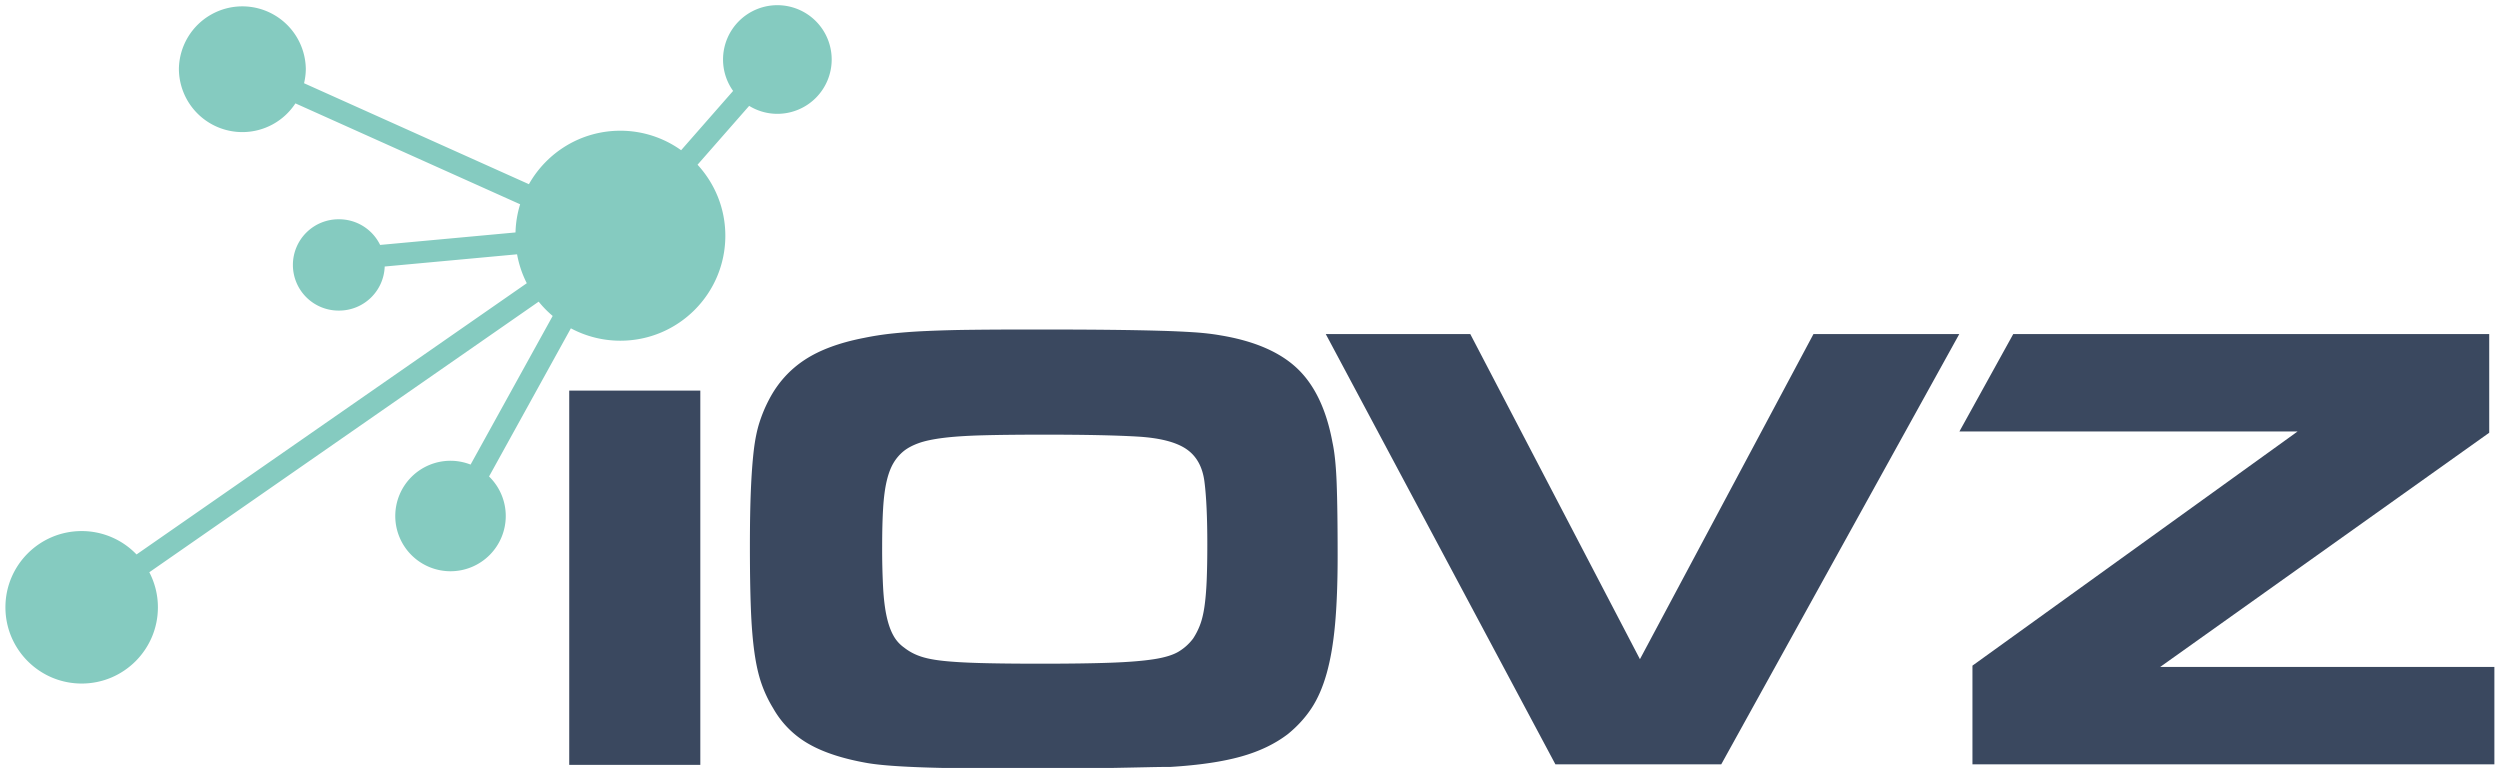
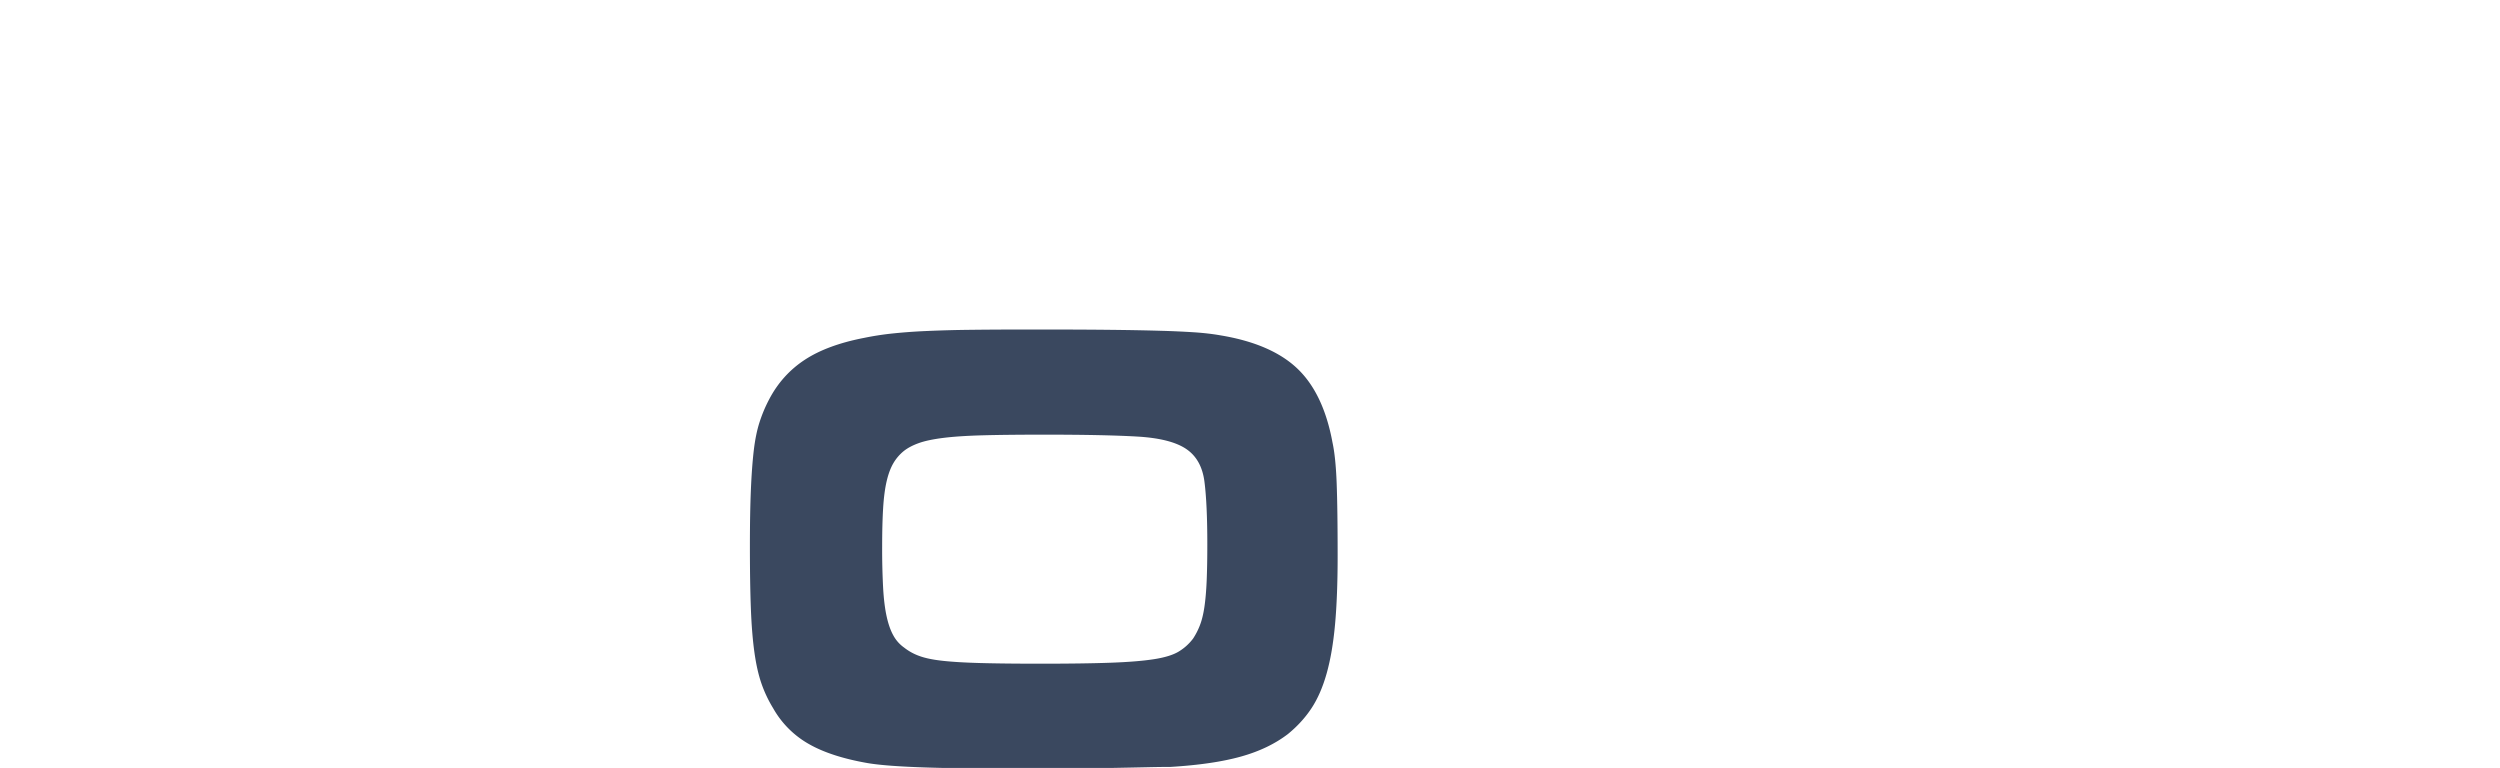
<svg xmlns="http://www.w3.org/2000/svg" width="446" height="137">
  <defs>
    <clipPath id="a" clipPathUnits="userSpaceOnUse">
      <path d="M-415.168 323.564h841.89v-595.276h-841.89Z" />
    </clipPath>
    <clipPath id="b" clipPathUnits="userSpaceOnUse">
-       <path d="M-473.139 334.054h841.89v-595.276h-841.89Z" />
-     </clipPath>
+       </clipPath>
    <clipPath id="c" clipPathUnits="userSpaceOnUse">
-       <path d="M-542.748 335.09h841.89v-595.276h-841.89Z" />
-     </clipPath>
+       </clipPath>
    <clipPath id="d" clipPathUnits="userSpaceOnUse">
-       <path d="M-353.952 260.019h841.89v-595.276h-841.89Z" />
-     </clipPath>
+       </clipPath>
    <clipPath id="e" clipPathUnits="userSpaceOnUse">
-       <path d="M0 595.276h841.89V0H0Z" />
-     </clipPath>
+       </clipPath>
  </defs>
  <path d="M0 0q-.087-2.03-.302-3.496-.217-1.47-.605-2.461a9.3 9.3 0 0 0-.906-1.77 6.8 6.8 0 0 0-1.9-1.727q-1.122-.692-3.324-1.036-2.201-.346-5.828-.475-3.627-.13-9.325-.13-4.922 0-8.073.087-3.152.085-5.094.302-1.943.215-3.109.648a7.2 7.2 0 0 0-2.029 1.122 4.76 4.76 0 0 0-1.424 1.597q-.563.993-.907 2.548-.346 1.554-.475 3.842a99 99 0 0 0-.13 5.483q0 3.02.13 5.18.13 2.157.475 3.627.344 1.467.907 2.417a6 6 0 0 0 1.424 1.64q.776.604 1.986 1.037 1.208.431 3.281.691 2.072.259 5.31.345t8.159.087q8.116 0 12.52-.259 4.404-.26 6.476-1.641 2.072-1.383 2.461-4.36.388-2.979.388-8.419Q.086 2.029 0 0m16.837 18.521q-1.21 6.562-4.706 9.886-3.498 3.324-10.318 4.447-1.468.259-3.281.389a120 120 0 0 1-4.662.215q-2.85.086-6.951.13-4.101.043-10.059.043-4.922 0-8.462-.043a171 171 0 0 1-6.173-.172 74 74 0 0 1-4.533-.346 39 39 0 0 1-3.54-.561q-4.922-.951-7.944-2.936-3.023-1.986-4.749-5.267-.778-1.468-1.294-3.065-.519-1.598-.778-3.799-.258-2.201-.388-5.31t-.13-7.512q0-4.921.13-8.332.129-3.412.475-5.871.344-2.462.949-4.188a17 17 0 0 1 1.555-3.281 12.6 12.6 0 0 1 4.706-4.749q2.977-1.728 7.899-2.59 2.503-.432 8.16-.604 5.654-.173 15.326-.173 2.33 0 4.835.043l4.835.086q2.331.045 4.274.087 1.943.043 3.152.043 5.699.345 9.411 1.382 3.712 1.034 6.303 3.021 1.9 1.554 3.152 3.454 1.252 1.899 2.029 4.662t1.122 6.563q.346 3.798.346 9.152 0 6.216-.13 9.713-.129 3.497-.561 5.483" clip-path="url(#a)" style="fill:#3a485f;fill-opacity:1;fill-rule:nonzero;stroke:none" transform="matrix(1.333 0 0 -1.333 215.27 103.613)" />
-   <path d="m0 0-22.708 43.517h-19.341l30.737-57.591h22.191L42.74 43.517H23.227Z" clip-path="url(#b)" style="fill:#3a485f;fill-opacity:1;fill-rule:nonzero;stroke:none" transform="matrix(1.333 0 0 -1.333 292.565 117.6)" />
-   <path d="m0 0 44.035 31.343v13.21h-63.699l-7.205-13.037h45.261L-25.126.173v-13.211h69.852V0Z" clip-path="url(#c)" style="fill:#3a485f;fill-opacity:1;fill-rule:nonzero;stroke:none" transform="matrix(1.333 0 0 -1.333 385.378 118.981)" />
+   <path d="m0 0 44.035 31.343v13.21h-63.699l-7.205-13.037L-25.126.173v-13.211h69.852V0Z" clip-path="url(#c)" style="fill:#3a485f;fill-opacity:1;fill-rule:nonzero;stroke:none" transform="matrix(1.333 0 0 -1.333 385.378 118.981)" />
  <path d="M0 0a7.2 7.2 0 0 1 3.776-1.066 7.27 7.27 0 1 1-7.271 7.271 7.23 7.23 0 0 1 1.347-4.206l-6.957-7.935a13.97 13.97 0 0 1-8.136 2.609c-5.253 0-9.825-2.887-12.236-7.156L-59.57 3.029c.148.628.235 1.28.235 1.953a8.494 8.494 0 0 1-16.985 0 8.49 8.49 0 0 1 8.492-8.492A8.48 8.48 0 0 1-60.726.333l30.075-13.504a14 14 0 0 1-.62-3.77l-18.119-1.671a6.1 6.1 0 0 1-5.485 3.433 6.11 6.11 0 1 1 0-12.219 6.105 6.105 0 0 1 6.098 5.897l17.717 1.634a14 14 0 0 1 1.299-3.869L-81.99-60.037a10.16 10.16 0 0 1-7.343 3.13c-5.635 0-10.203-4.568-10.203-10.202s4.568-10.204 10.203-10.204 10.203 4.569 10.203 10.204c0 1.692-.419 3.285-1.149 4.691l52.109 36.216a14 14 0 0 1 1.875-1.914l-10.988-19.893a7.4 7.4 0 0 1-2.685.511 7.393 7.393 0 1 1 7.392-7.393 7.37 7.37 0 0 1-2.235 5.291l10.951 19.828a14 14 0 0 1 6.619-1.658c7.761 0 14.052 6.291 14.052 14.052 0 3.668-1.417 6.997-3.719 9.5z" clip-path="url(#d)" style="fill:#85cbc0;fill-opacity:1;fill-rule:nonzero;stroke:none" transform="matrix(1.333 0 0 -1.333 133.65 18.886)" />
  <path d="M329.96 247.148h17.544v50.084H329.96Z" clip-path="url(#e)" style="fill:#3a485f;fill-opacity:1;fill-rule:nonzero;stroke:none" transform="matrix(1.333 0 0 -1.333 -338.286 465.895)" />
</svg>